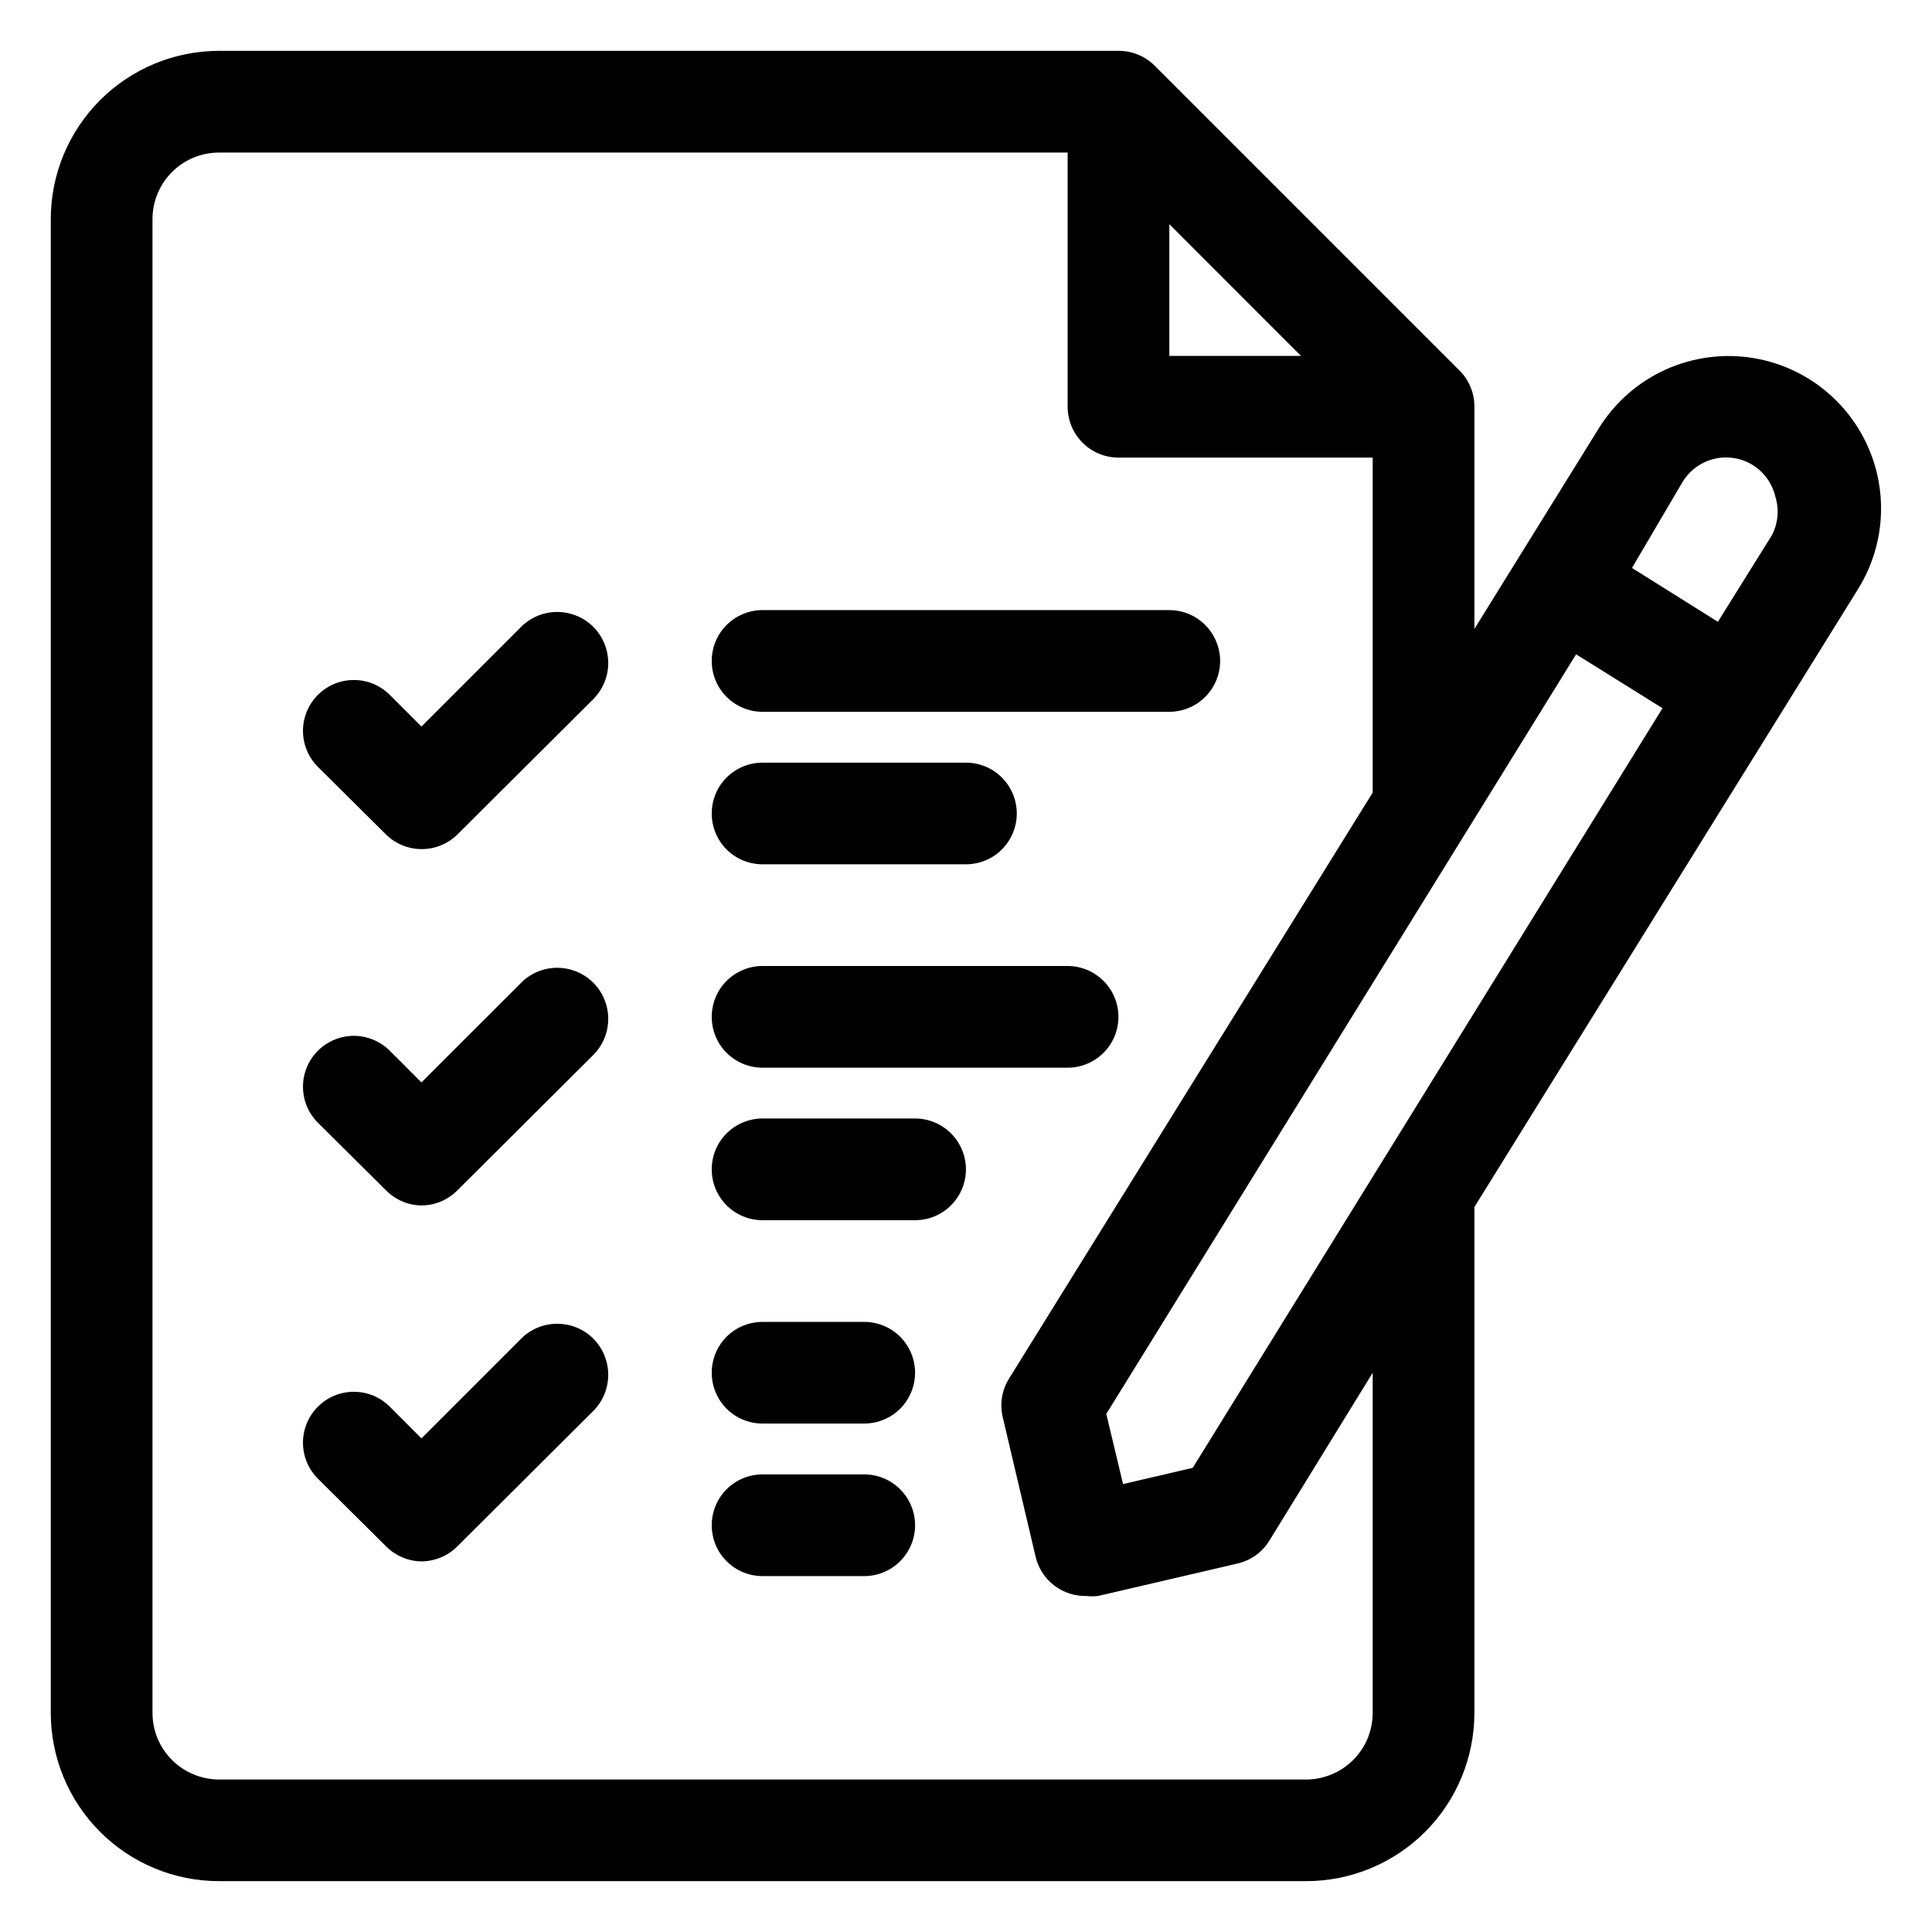
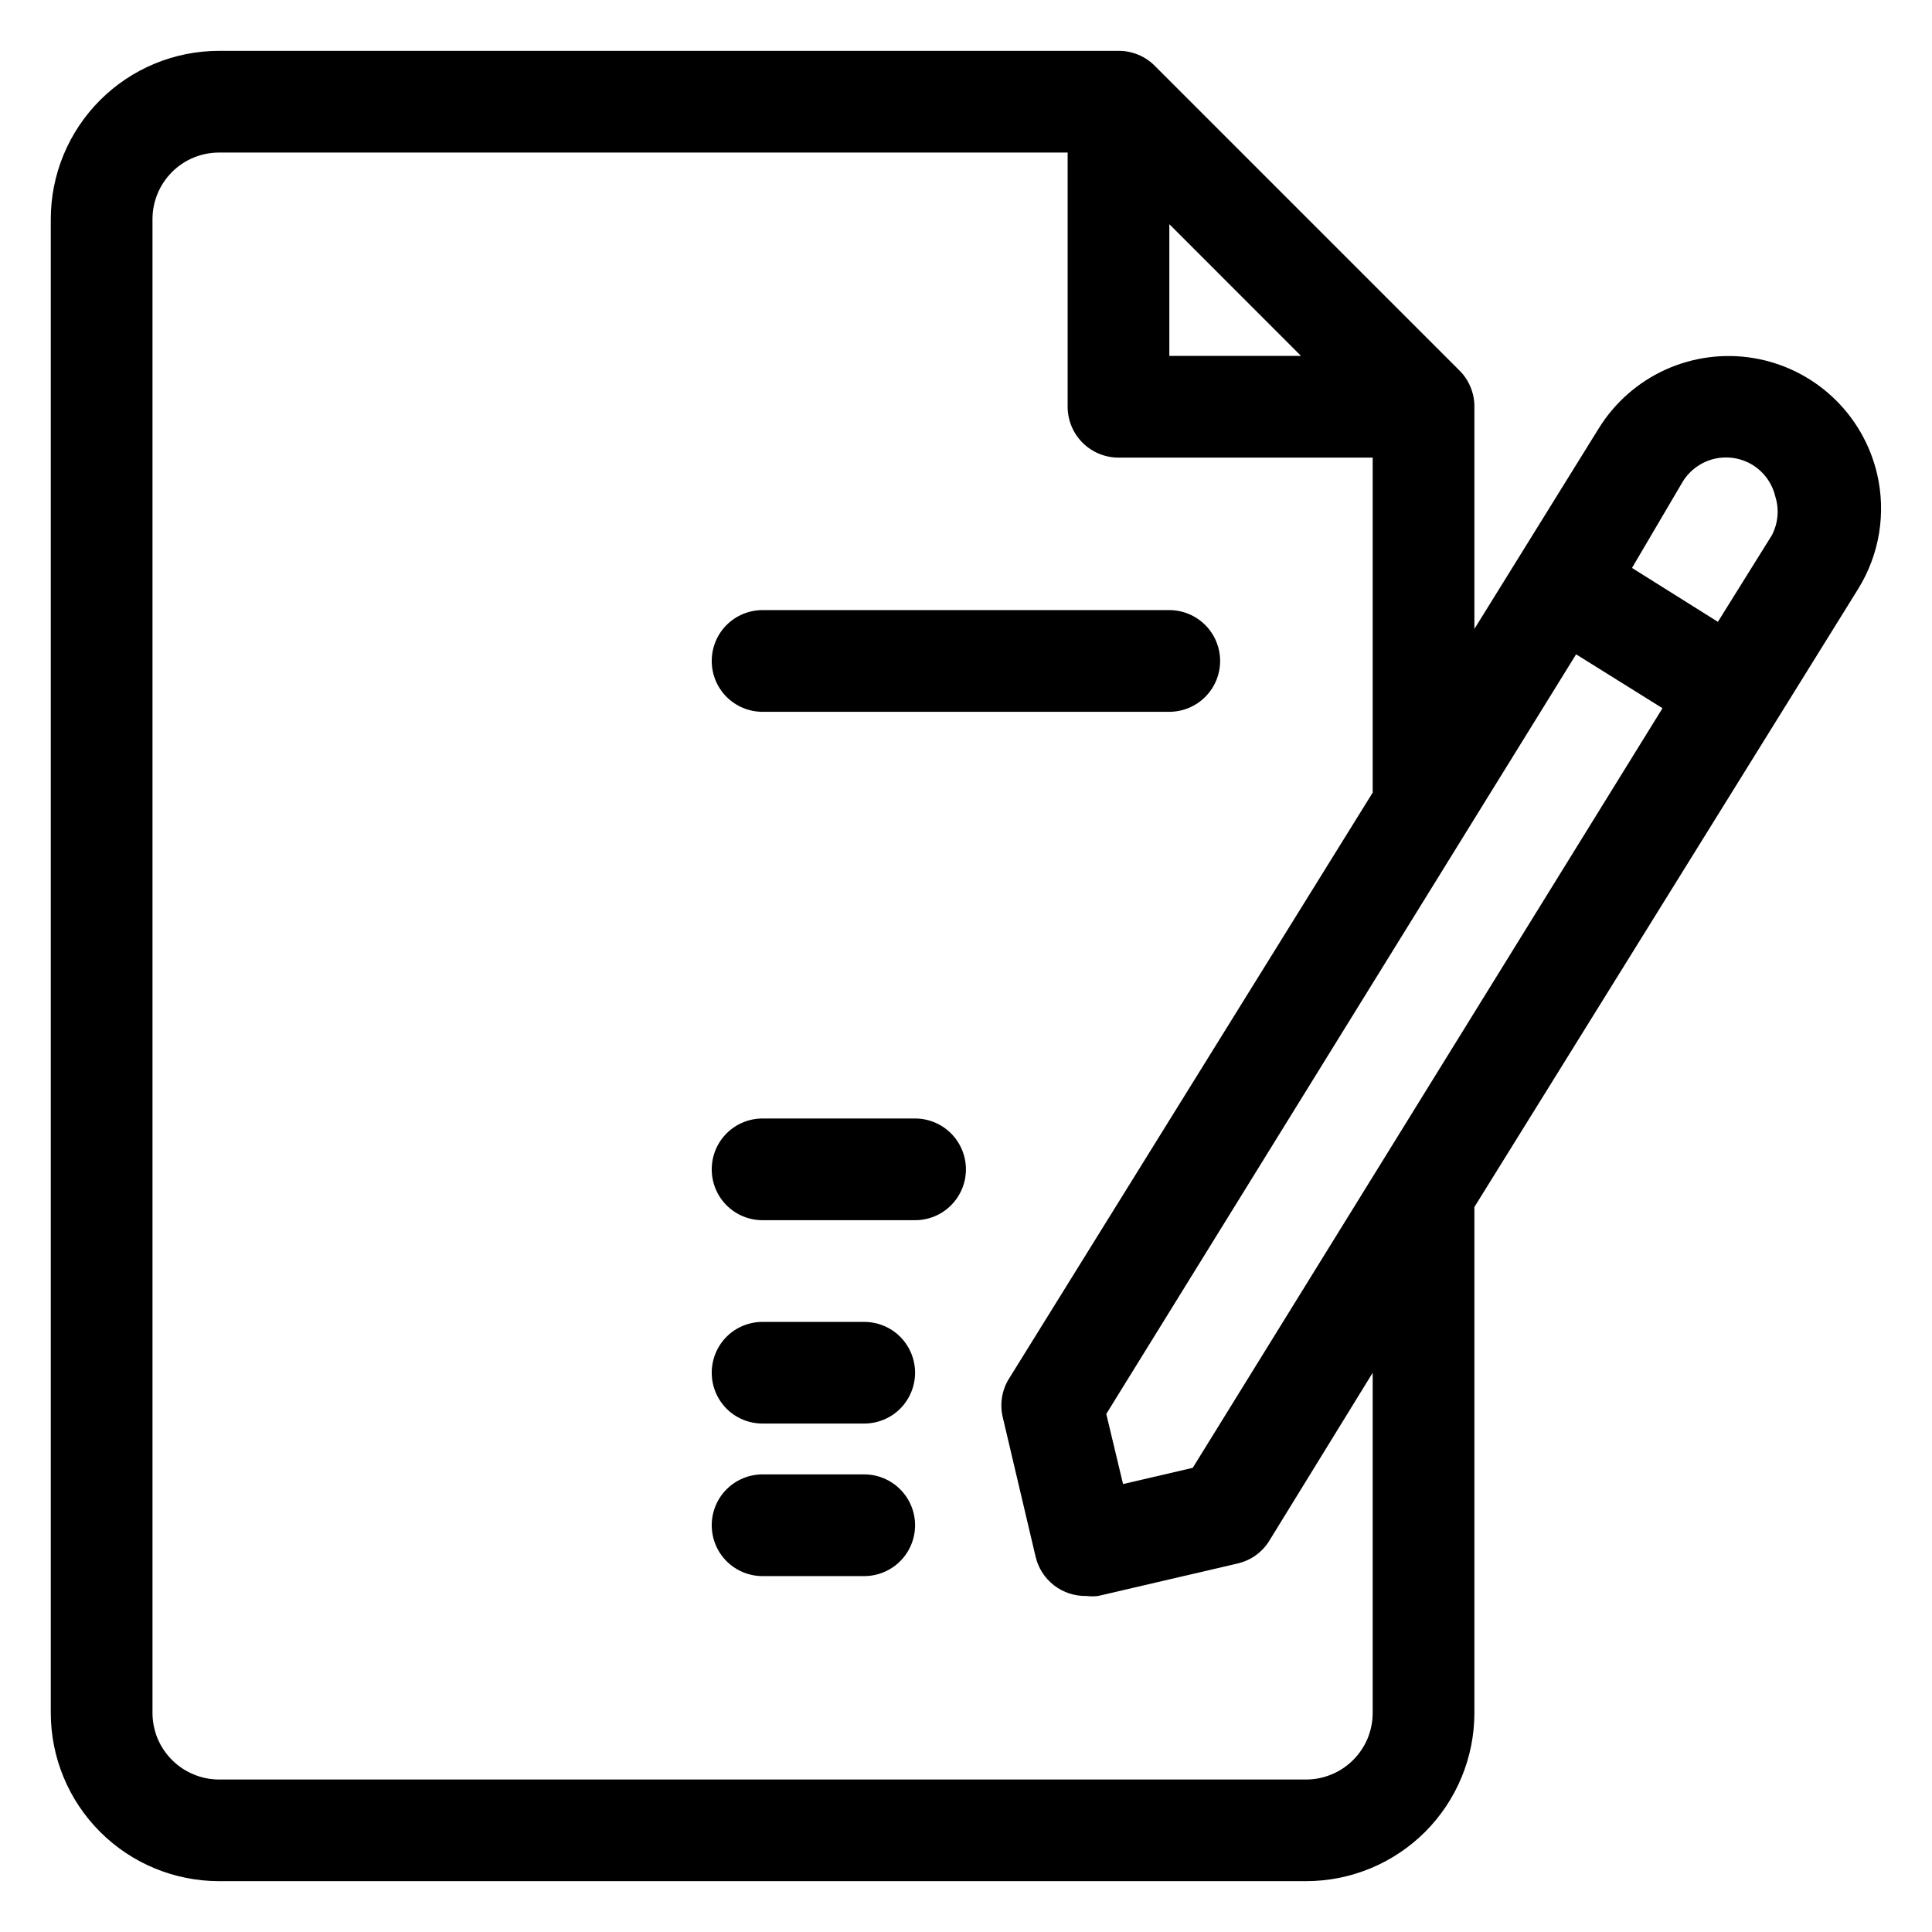
<svg xmlns="http://www.w3.org/2000/svg" width="28" height="28" viewBox="0 0 28 28" fill="none">
  <g clip-path="url(#clip0_2211_348)">
-     <path d="M7.582 9.056L6.108 10.53L5.651 10.073C5.583 10.004 5.501 9.949 5.411 9.911C5.322 9.874 5.225 9.855 5.128 9.855C5.031 9.855 4.934 9.874 4.845 9.911C4.755 9.949 4.673 10.004 4.605 10.073C4.468 10.211 4.391 10.398 4.391 10.592C4.391 10.787 4.468 10.974 4.605 11.112L5.592 12.092C5.73 12.229 5.917 12.306 6.112 12.306C6.306 12.306 6.493 12.229 6.631 12.092L8.599 10.132C8.737 9.993 8.815 9.805 8.815 9.609C8.815 9.412 8.737 9.224 8.599 9.085C8.46 8.947 8.272 8.869 8.075 8.869C7.879 8.869 7.691 8.947 7.552 9.085L7.582 9.056Z" fill="black" />
-     <path d="M7.582 14.214L6.108 15.687L5.651 15.23C5.583 15.161 5.501 15.107 5.411 15.069C5.322 15.032 5.225 15.012 5.128 15.012C5.031 15.012 4.934 15.032 4.845 15.069C4.755 15.107 4.673 15.161 4.605 15.23C4.468 15.368 4.391 15.555 4.391 15.75C4.391 15.945 4.468 16.131 4.605 16.269L5.592 17.249C5.728 17.388 5.914 17.468 6.108 17.47C6.206 17.47 6.302 17.45 6.392 17.412C6.482 17.374 6.563 17.319 6.631 17.249L8.599 15.289C8.737 15.151 8.815 14.962 8.815 14.766C8.815 14.57 8.737 14.382 8.599 14.243C8.46 14.104 8.272 14.026 8.075 14.026C7.879 14.026 7.691 14.104 7.552 14.243L7.582 14.214Z" fill="black" />
-     <path d="M7.582 19.372L6.108 20.846L5.651 20.389C5.583 20.32 5.501 20.265 5.411 20.227C5.322 20.19 5.225 20.171 5.128 20.171C5.031 20.171 4.934 20.19 4.845 20.227C4.755 20.265 4.673 20.32 4.605 20.389C4.468 20.527 4.391 20.713 4.391 20.908C4.391 21.103 4.468 21.29 4.605 21.428L5.592 22.408C5.728 22.546 5.914 22.626 6.108 22.629C6.206 22.628 6.302 22.608 6.392 22.57C6.482 22.533 6.563 22.477 6.631 22.408L8.599 20.448C8.737 20.309 8.815 20.121 8.815 19.924C8.815 19.728 8.737 19.54 8.599 19.401C8.46 19.262 8.272 19.185 8.075 19.185C7.879 19.185 7.691 19.262 7.552 19.401L7.582 19.372Z" fill="black" />
    <path d="M27.204 6.867C27.104 6.442 26.881 6.055 26.561 5.756C26.242 5.457 25.841 5.26 25.41 5.189C24.979 5.118 24.536 5.177 24.138 5.357C23.739 5.538 23.404 5.833 23.173 6.204L21.368 9.115V5.895C21.369 5.798 21.35 5.702 21.313 5.612C21.276 5.522 21.223 5.44 21.154 5.372L16.733 0.951C16.664 0.882 16.583 0.828 16.493 0.792C16.403 0.755 16.307 0.736 16.21 0.737H3.175C2.528 0.737 1.908 0.994 1.451 1.451C0.993 1.909 0.736 2.529 0.736 3.176V24.824C0.736 25.471 0.993 26.091 1.451 26.549C1.908 27.006 2.528 27.263 3.175 27.263H18.929C19.576 27.263 20.196 27.006 20.654 26.549C21.111 26.091 21.368 25.471 21.368 24.824V17.493L26.931 8.533C27.239 8.035 27.337 7.437 27.204 6.867ZM22.842 9.483L24.094 10.264L17.286 21.273L16.276 21.508L16.033 20.492L22.842 9.483ZM16.947 3.249L18.855 5.158H16.947V3.249ZM19.894 24.824C19.894 24.951 19.869 25.076 19.821 25.194C19.772 25.311 19.701 25.417 19.611 25.507C19.522 25.596 19.416 25.668 19.298 25.716C19.181 25.765 19.056 25.79 18.929 25.79H3.175C3.049 25.79 2.923 25.765 2.806 25.716C2.689 25.668 2.582 25.596 2.493 25.507C2.403 25.417 2.332 25.311 2.283 25.194C2.235 25.076 2.21 24.951 2.21 24.824V3.176C2.21 2.92 2.312 2.674 2.493 2.493C2.674 2.312 2.919 2.211 3.175 2.211H15.473V5.895C15.473 6.09 15.551 6.278 15.689 6.416C15.827 6.554 16.015 6.632 16.21 6.632H19.894V11.487L14.626 19.976C14.522 20.14 14.488 20.339 14.53 20.528L15.009 22.562C15.048 22.727 15.142 22.873 15.277 22.977C15.411 23.08 15.576 23.134 15.746 23.13C15.802 23.137 15.859 23.137 15.915 23.13L17.942 22.658C18.036 22.635 18.125 22.595 18.203 22.538C18.281 22.481 18.348 22.409 18.398 22.326L19.894 19.895V24.824ZM25.678 7.759L24.897 9.012L23.652 8.231L24.389 6.978C24.44 6.896 24.507 6.824 24.586 6.768C24.665 6.711 24.754 6.671 24.848 6.649C24.943 6.627 25.041 6.624 25.136 6.64C25.232 6.656 25.324 6.691 25.406 6.742C25.57 6.846 25.686 7.01 25.73 7.199C25.788 7.385 25.769 7.586 25.678 7.759Z" fill="black" />
    <path d="M11.051 10.316H16.946C17.142 10.316 17.329 10.238 17.467 10.1C17.605 9.962 17.683 9.775 17.683 9.579C17.683 9.384 17.605 9.196 17.467 9.058C17.329 8.92 17.142 8.842 16.946 8.842H11.051C10.856 8.842 10.668 8.92 10.53 9.058C10.392 9.196 10.315 9.384 10.315 9.579C10.315 9.775 10.392 9.962 10.53 10.1C10.668 10.238 10.856 10.316 11.051 10.316Z" fill="black" />
-     <path d="M11.051 12.526H13.999C14.194 12.526 14.382 12.449 14.52 12.311C14.658 12.172 14.736 11.985 14.736 11.79C14.736 11.594 14.658 11.407 14.52 11.269C14.382 11.13 14.194 11.053 13.999 11.053H11.051C10.856 11.053 10.668 11.13 10.53 11.269C10.392 11.407 10.315 11.594 10.315 11.79C10.315 11.985 10.392 12.172 10.53 12.311C10.668 12.449 10.856 12.526 11.051 12.526Z" fill="black" />
-     <path d="M11.051 15.474H15.472C15.668 15.474 15.855 15.396 15.993 15.258C16.132 15.12 16.209 14.932 16.209 14.737C16.209 14.541 16.132 14.354 15.993 14.216C15.855 14.078 15.668 14 15.472 14H11.051C10.856 14 10.668 14.078 10.53 14.216C10.392 14.354 10.315 14.541 10.315 14.737C10.315 14.932 10.392 15.12 10.53 15.258C10.668 15.396 10.856 15.474 11.051 15.474Z" fill="black" />
    <path d="M13.262 16.21H11.051C10.856 16.21 10.668 16.288 10.53 16.426C10.392 16.564 10.315 16.752 10.315 16.947C10.315 17.143 10.392 17.33 10.53 17.468C10.668 17.607 10.856 17.684 11.051 17.684H13.262C13.457 17.684 13.645 17.607 13.783 17.468C13.921 17.33 13.999 17.143 13.999 16.947C13.999 16.752 13.921 16.564 13.783 16.426C13.645 16.288 13.457 16.21 13.262 16.21Z" fill="black" />
    <path d="M12.525 19.158H11.051C10.856 19.158 10.668 19.235 10.53 19.373C10.392 19.512 10.315 19.699 10.315 19.895C10.315 20.09 10.392 20.277 10.53 20.416C10.668 20.554 10.856 20.631 11.051 20.631H12.525C12.72 20.631 12.908 20.554 13.046 20.416C13.184 20.277 13.262 20.09 13.262 19.895C13.262 19.699 13.184 19.512 13.046 19.373C12.908 19.235 12.72 19.158 12.525 19.158Z" fill="black" />
    <path d="M12.525 21.368H11.051C10.856 21.368 10.668 21.446 10.53 21.584C10.392 21.722 10.315 21.91 10.315 22.105C10.315 22.3 10.392 22.488 10.53 22.626C10.668 22.764 10.856 22.842 11.051 22.842H12.525C12.72 22.842 12.908 22.764 13.046 22.626C13.184 22.488 13.262 22.3 13.262 22.105C13.262 21.91 13.184 21.722 13.046 21.584C12.908 21.446 12.72 21.368 12.525 21.368Z" fill="black" />
  </g>
  <defs>
    <clipPath id="clip0_2211_348">
      <rect width="28" height="28" fill="white" />
    </clipPath>
  </defs>
</svg>